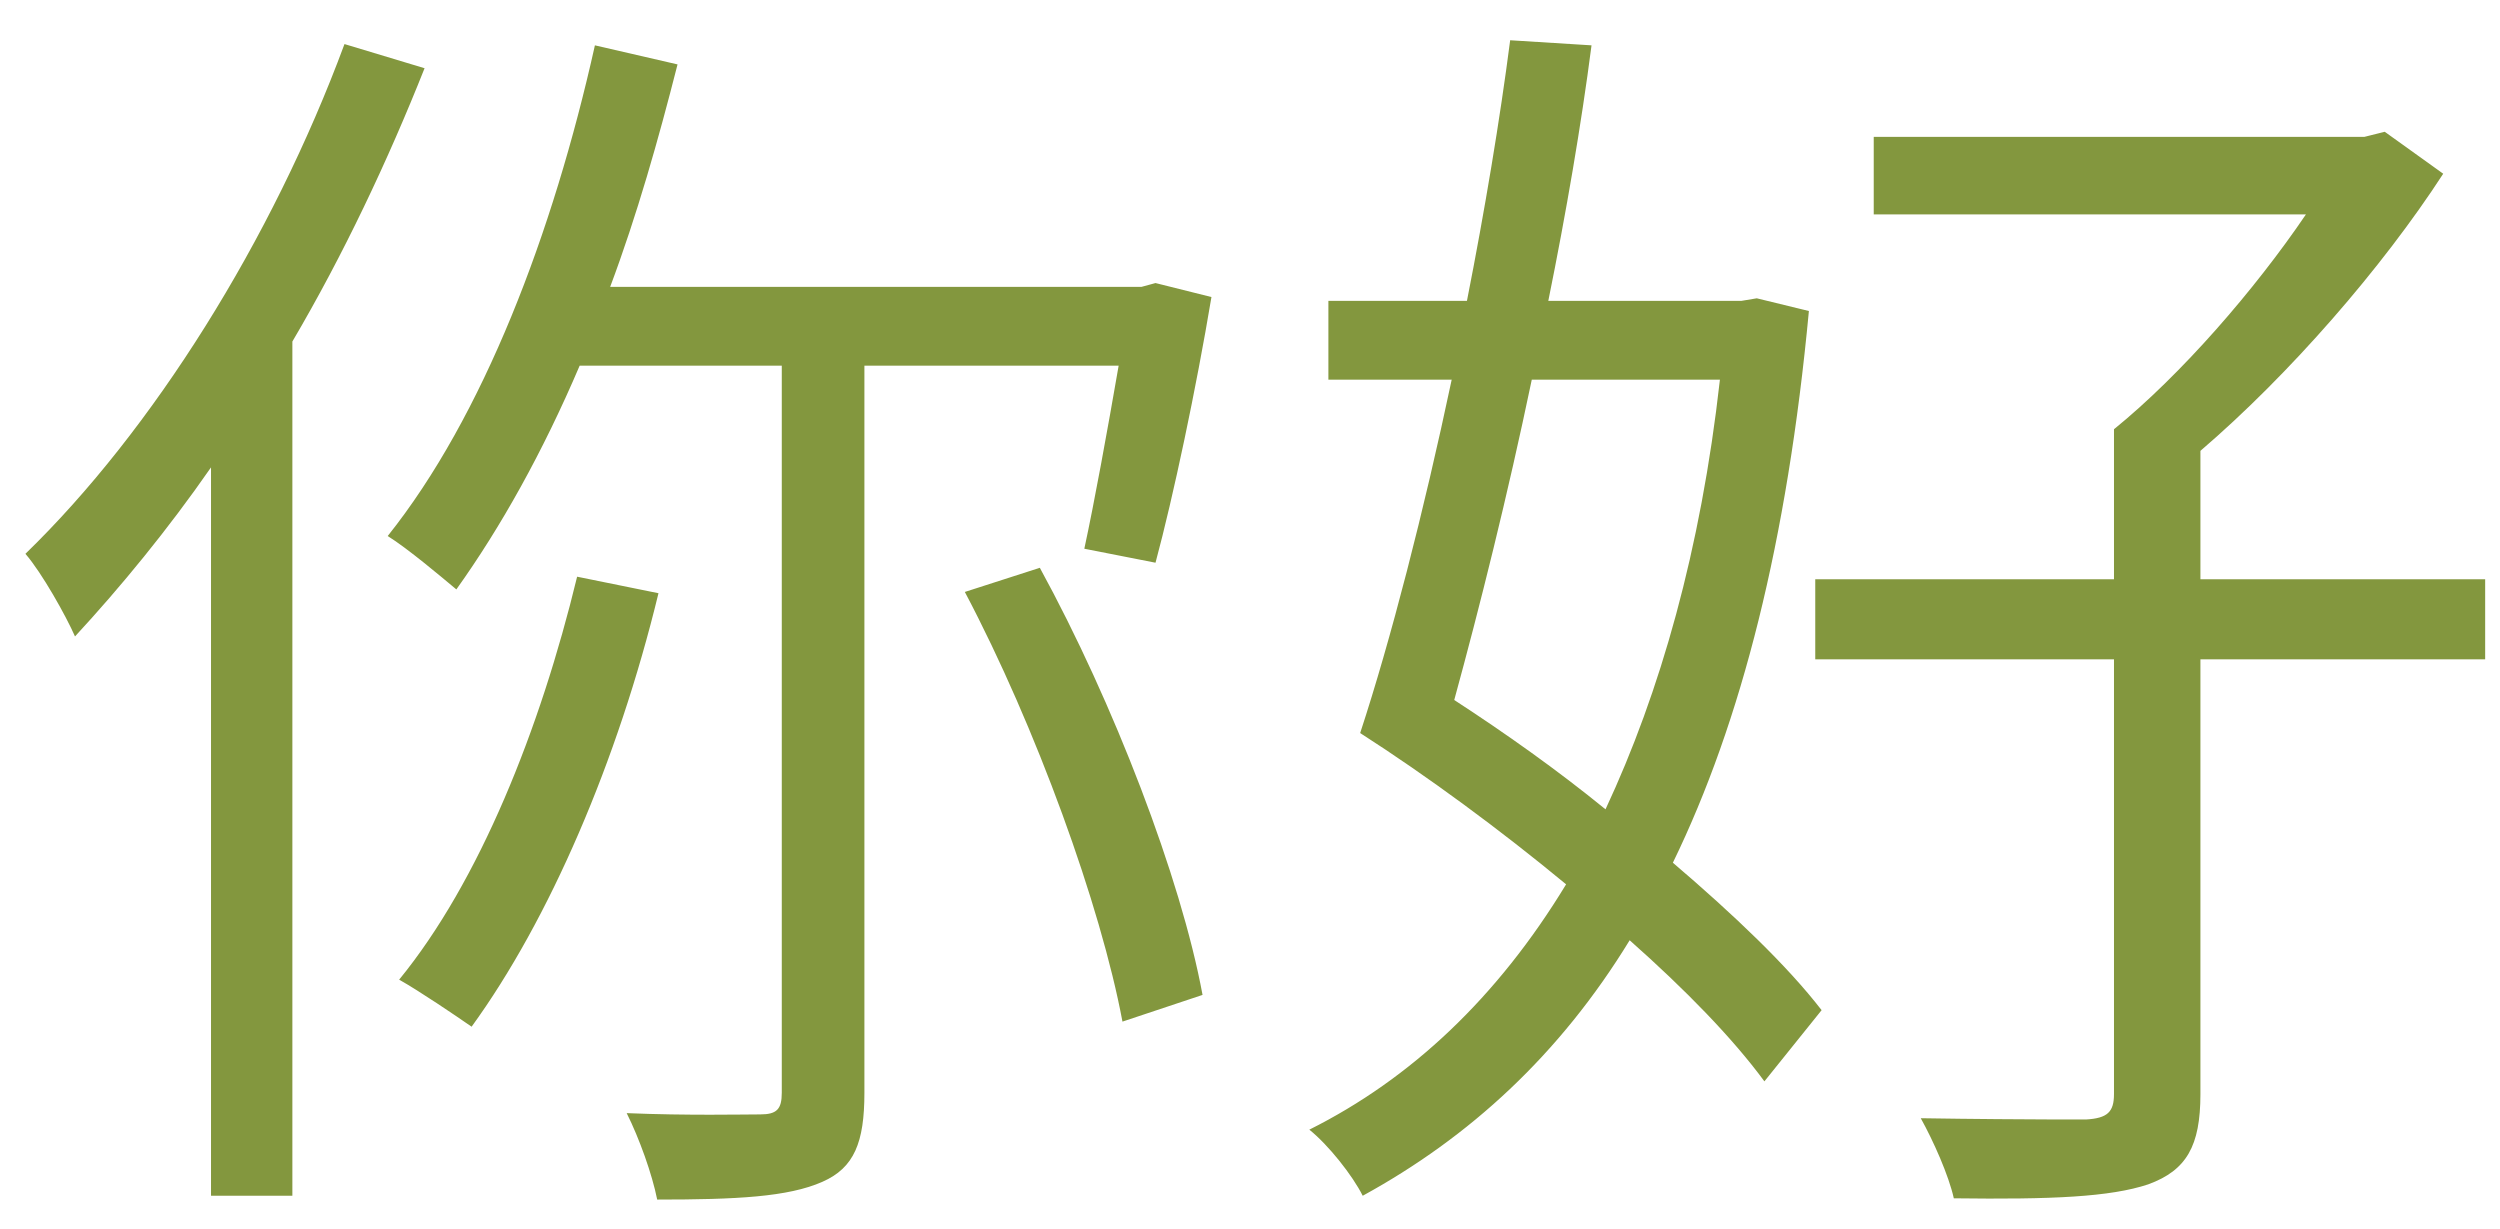
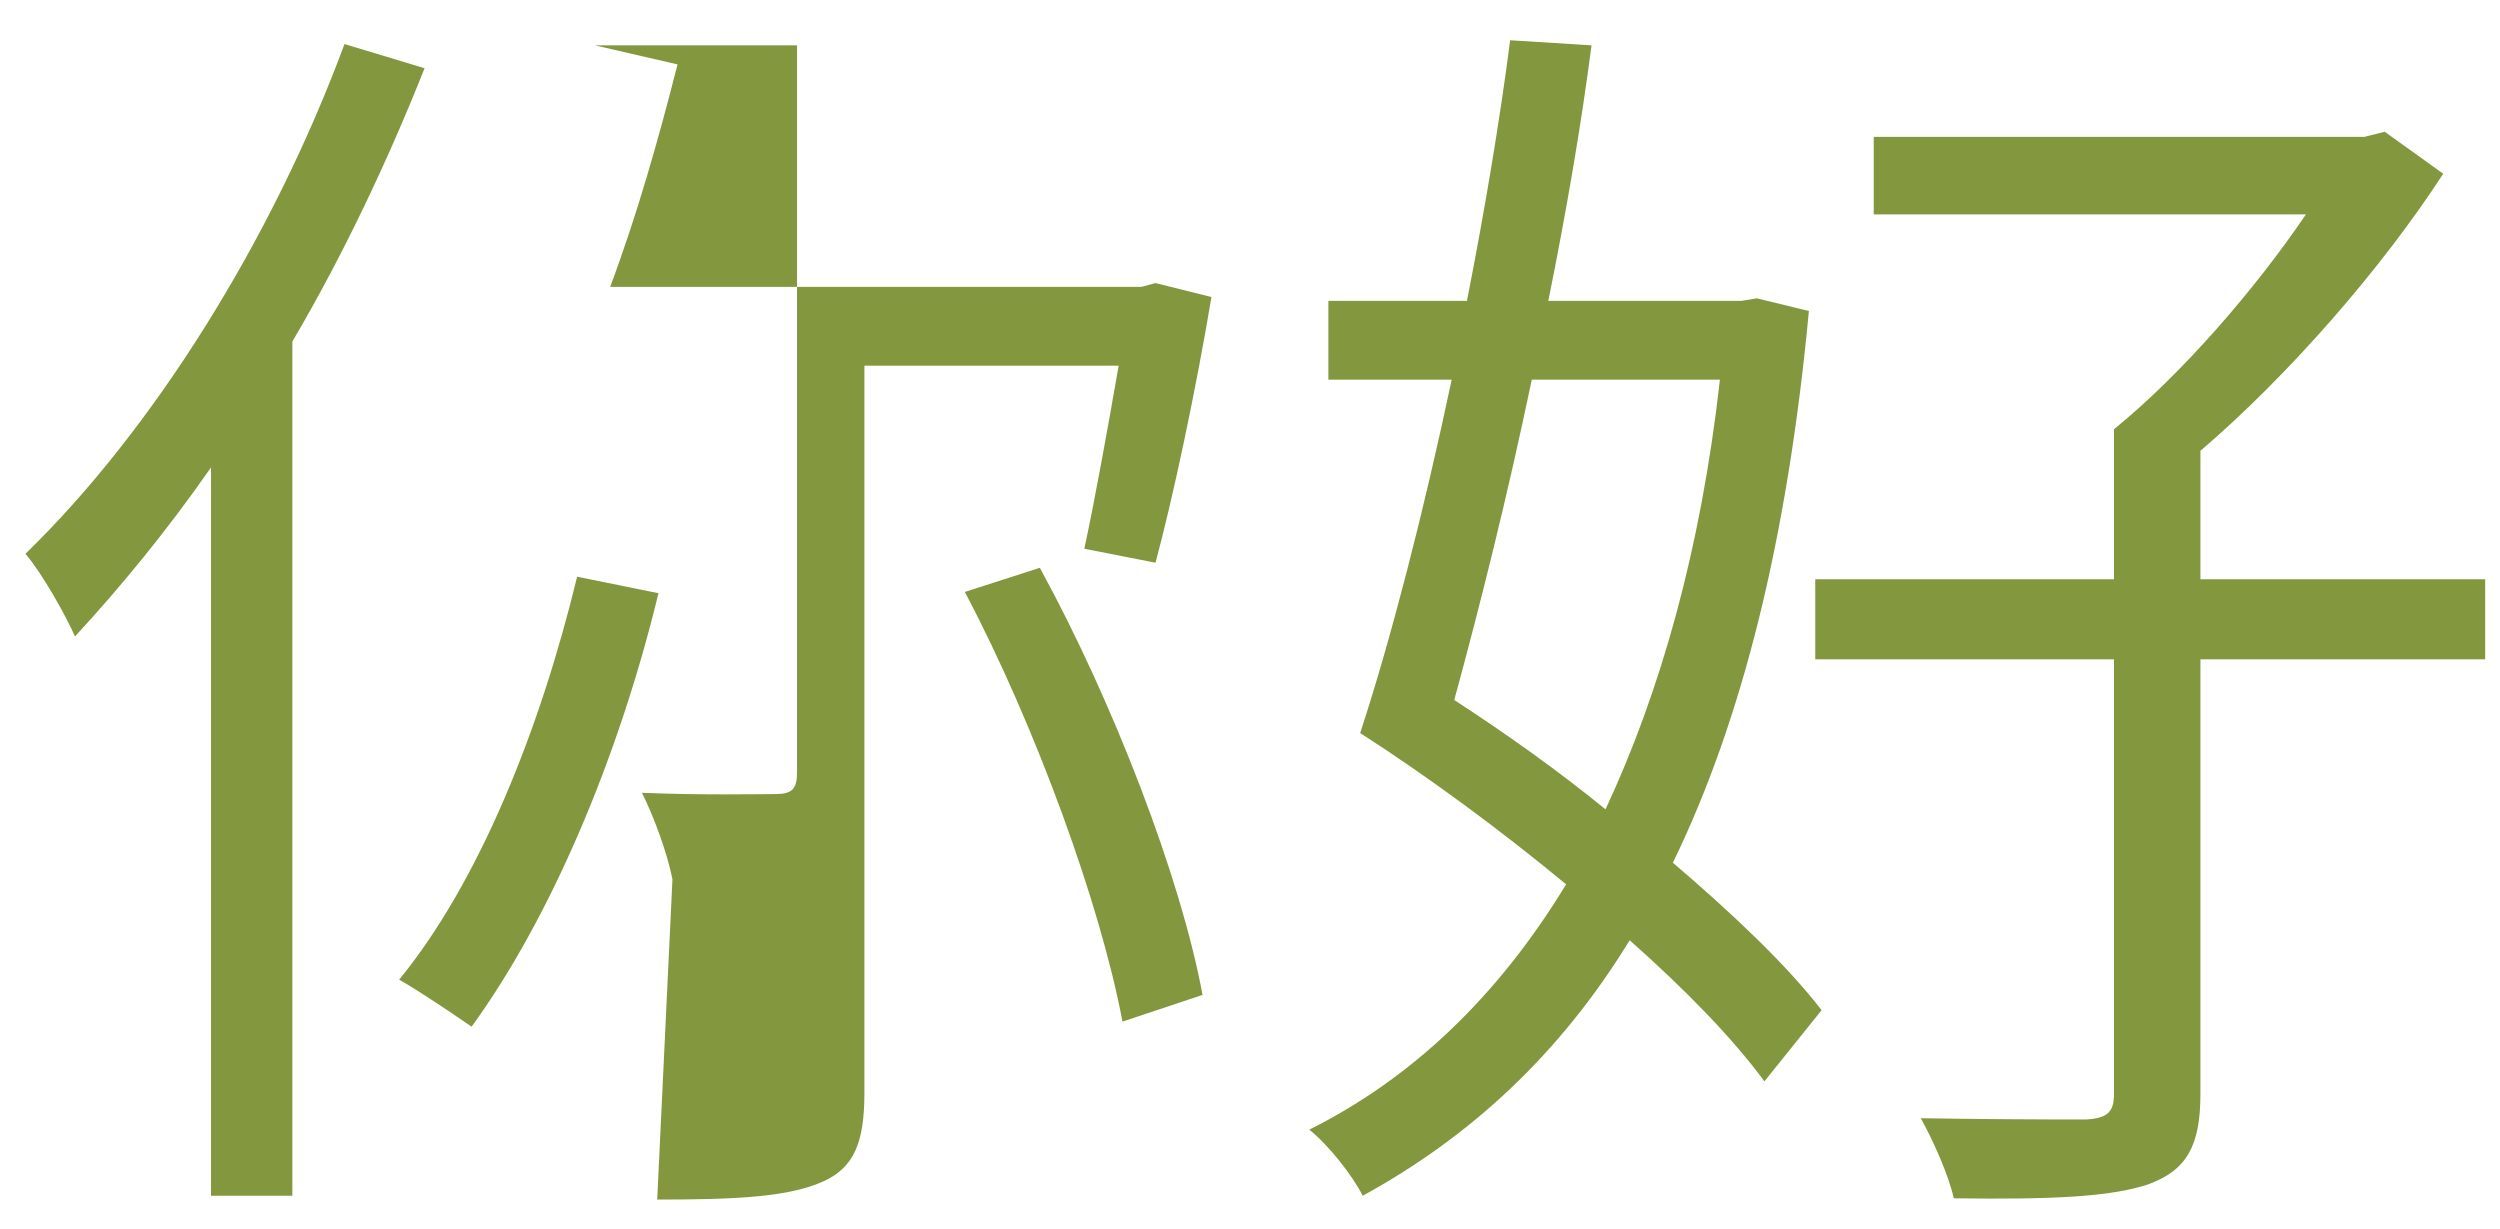
<svg xmlns="http://www.w3.org/2000/svg" width="59" height="29" viewBox="0 0 59 29">
-   <path fill="#647D0E" d="M6.9 28.22V8.06c1.2-2.04 2.25-4.26 3.12-6.45l-1.89-.57C6.42 5.66 3.6 10.16.6 13.07c.39.45.96 1.47 1.17 1.95 1.08-1.17 2.19-2.52 3.21-3.99v17.19H6.9zm8.61.09c1.86 0 3.09-.06 3.9-.42.75-.33.99-.93.99-2.1V8.63h6c-.27 1.56-.57 3.21-.81 4.32l1.68.33c.42-1.56.96-4.11 1.32-6.27l-1.32-.33-.33.09H14.4c.63-1.68 1.14-3.48 1.59-5.25l-1.95-.45c-.99 4.44-2.64 8.76-4.89 11.58.48.3 1.26.96 1.62 1.26 1.05-1.47 2.04-3.24 2.91-5.28h4.77v17.16c0 .39-.12.51-.51.51s-1.71.03-3.15-.03c.3.6.6 1.44.72 2.04zm10.98-4.2l1.89-.63c-.51-2.76-2.1-6.9-3.84-10.08l-1.77.57c1.68 3.18 3.21 7.41 3.72 10.14zm-15.36.12c1.83-2.52 3.45-6.27 4.41-10.23l-1.92-.39c-.87 3.6-2.31 7.2-4.2 9.51.48.27 1.32.84 1.71 1.11zm21.03 3.99c2.52-1.38 4.65-3.33 6.3-6.03 1.32 1.17 2.43 2.31 3.18 3.33l1.35-1.68c-.81-1.05-2.07-2.25-3.51-3.48 1.62-3.33 2.7-7.59 3.21-13.02l-1.23-.3-.36.06h-4.56c.42-2.07.78-4.17 1.02-6.03L35.64.95c-.24 1.86-.6 4.02-1.02 6.15h-3.27v1.86h2.91c-.66 3.12-1.44 6.15-2.16 8.34 1.59 1.02 3.3 2.28 4.86 3.57-1.62 2.67-3.66 4.59-6.06 5.79.45.36 1.02 1.08 1.26 1.56zm18.54-.27c.9-.33 1.23-.9 1.23-2.13V15.56h6.72v-1.89h-6.72v-3.03c2.1-1.8 4.29-4.32 5.73-6.54l-1.38-.99-.48.12H44.22v1.83h10.2c-1.2 1.77-2.94 3.78-4.53 5.07v3.54h-7.05v1.89h7.05v10.26c0 .42-.15.57-.66.6h-.695c-.746-.003-1.924-.009-3.205-.03.3.54.66 1.35.78 1.89 2.31.03 3.69-.03 4.59-.33zM37.89 19.1c-1.14-.93-2.37-1.8-3.57-2.58.6-2.19 1.26-4.83 1.83-7.56h4.44c-.45 4.02-1.41 7.38-2.7 10.14z" opacity=".8" />
+   <path fill="#647D0E" d="M6.9 28.22V8.06c1.2-2.04 2.25-4.26 3.12-6.45l-1.89-.57C6.42 5.66 3.6 10.16.6 13.07c.39.45.96 1.47 1.17 1.95 1.08-1.17 2.19-2.52 3.21-3.99v17.19H6.9zm8.61.09c1.86 0 3.09-.06 3.9-.42.75-.33.99-.93.99-2.1V8.63h6c-.27 1.56-.57 3.21-.81 4.32l1.68.33c.42-1.56.96-4.11 1.32-6.27l-1.32-.33-.33.09H14.4c.63-1.68 1.14-3.48 1.59-5.25l-1.95-.45h4.77v17.16c0 .39-.12.51-.51.51s-1.71.03-3.15-.03c.3.6.6 1.44.72 2.04zm10.98-4.2l1.89-.63c-.51-2.76-2.1-6.9-3.84-10.08l-1.77.57c1.68 3.18 3.21 7.41 3.72 10.14zm-15.36.12c1.83-2.52 3.45-6.27 4.41-10.23l-1.92-.39c-.87 3.6-2.31 7.2-4.2 9.51.48.27 1.32.84 1.71 1.11zm21.03 3.99c2.52-1.38 4.65-3.33 6.3-6.03 1.32 1.17 2.43 2.31 3.18 3.33l1.35-1.68c-.81-1.05-2.07-2.25-3.51-3.48 1.62-3.33 2.7-7.59 3.21-13.02l-1.23-.3-.36.06h-4.56c.42-2.07.78-4.17 1.02-6.03L35.64.95c-.24 1.86-.6 4.02-1.02 6.15h-3.27v1.86h2.91c-.66 3.12-1.44 6.15-2.16 8.34 1.59 1.02 3.3 2.28 4.86 3.57-1.62 2.67-3.66 4.59-6.06 5.79.45.36 1.02 1.08 1.26 1.56zm18.54-.27c.9-.33 1.23-.9 1.23-2.13V15.56h6.72v-1.89h-6.72v-3.03c2.1-1.8 4.29-4.32 5.73-6.54l-1.38-.99-.48.12H44.22v1.83h10.2c-1.2 1.77-2.94 3.78-4.53 5.07v3.54h-7.05v1.89h7.05v10.26c0 .42-.15.57-.66.6h-.695c-.746-.003-1.924-.009-3.205-.03.3.54.66 1.35.78 1.89 2.31.03 3.69-.03 4.59-.33zM37.89 19.1c-1.14-.93-2.37-1.8-3.57-2.58.6-2.19 1.26-4.83 1.83-7.56h4.44c-.45 4.02-1.41 7.38-2.7 10.14z" opacity=".8" />
</svg>